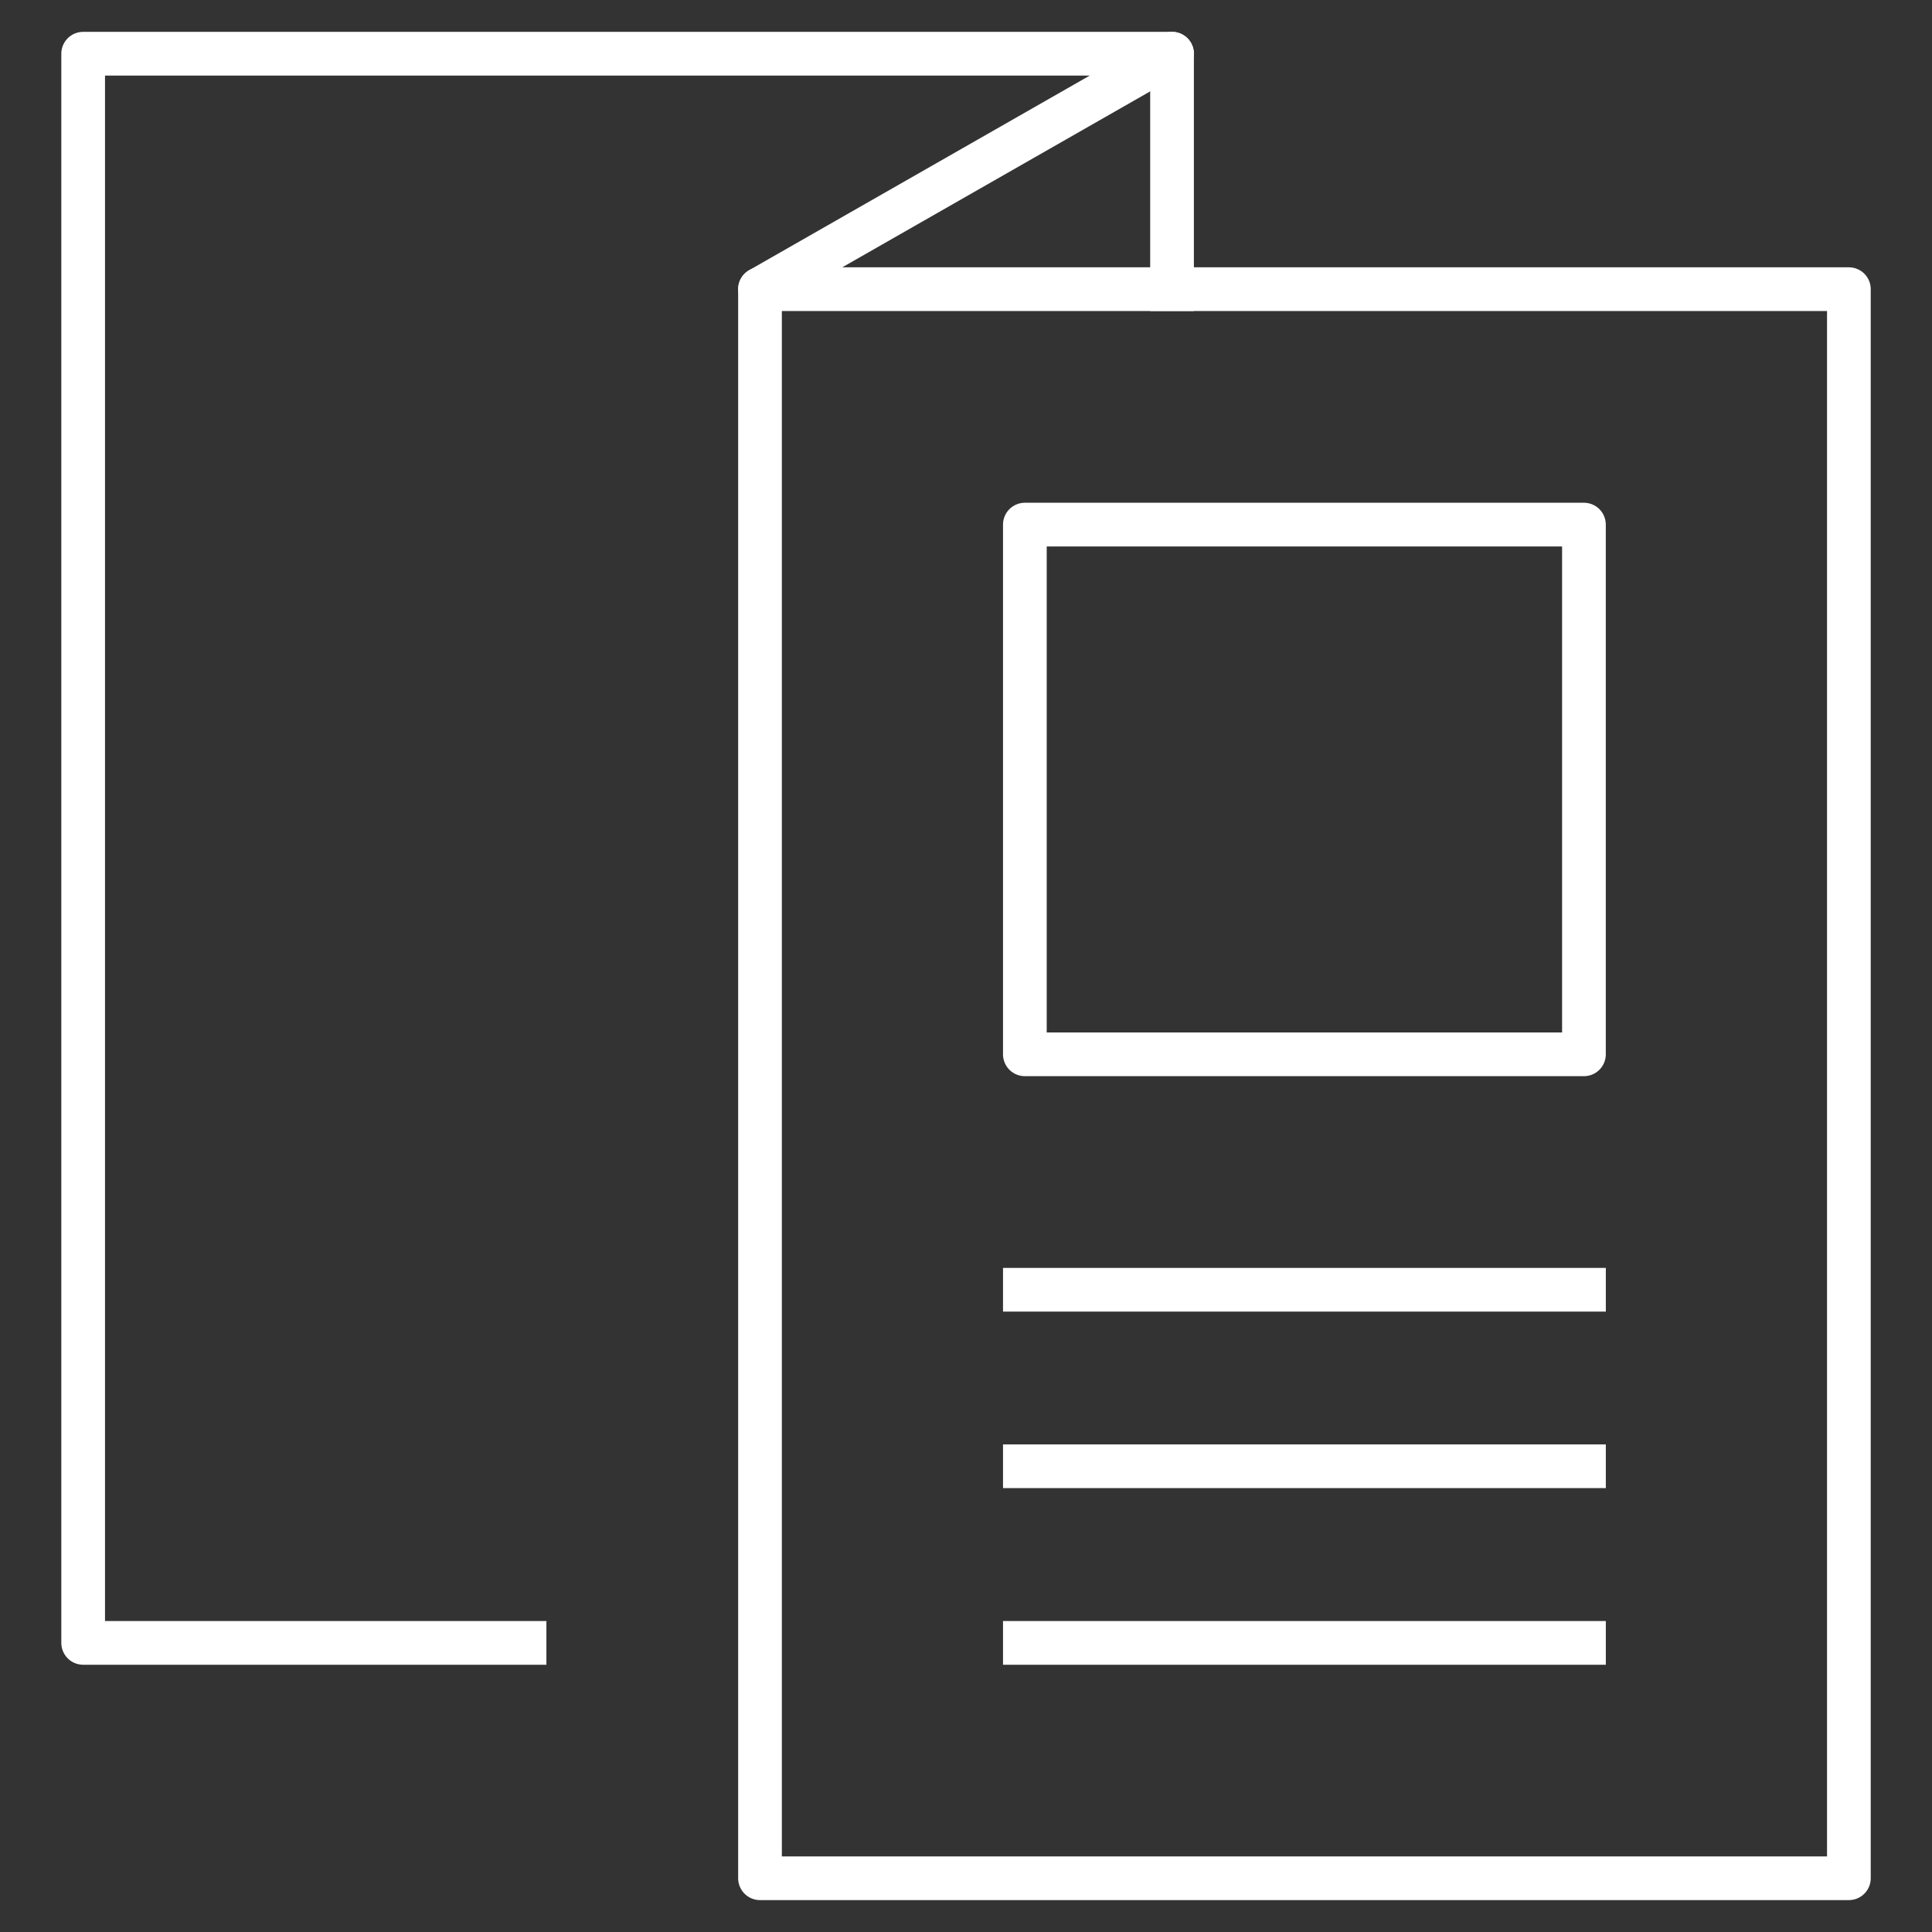
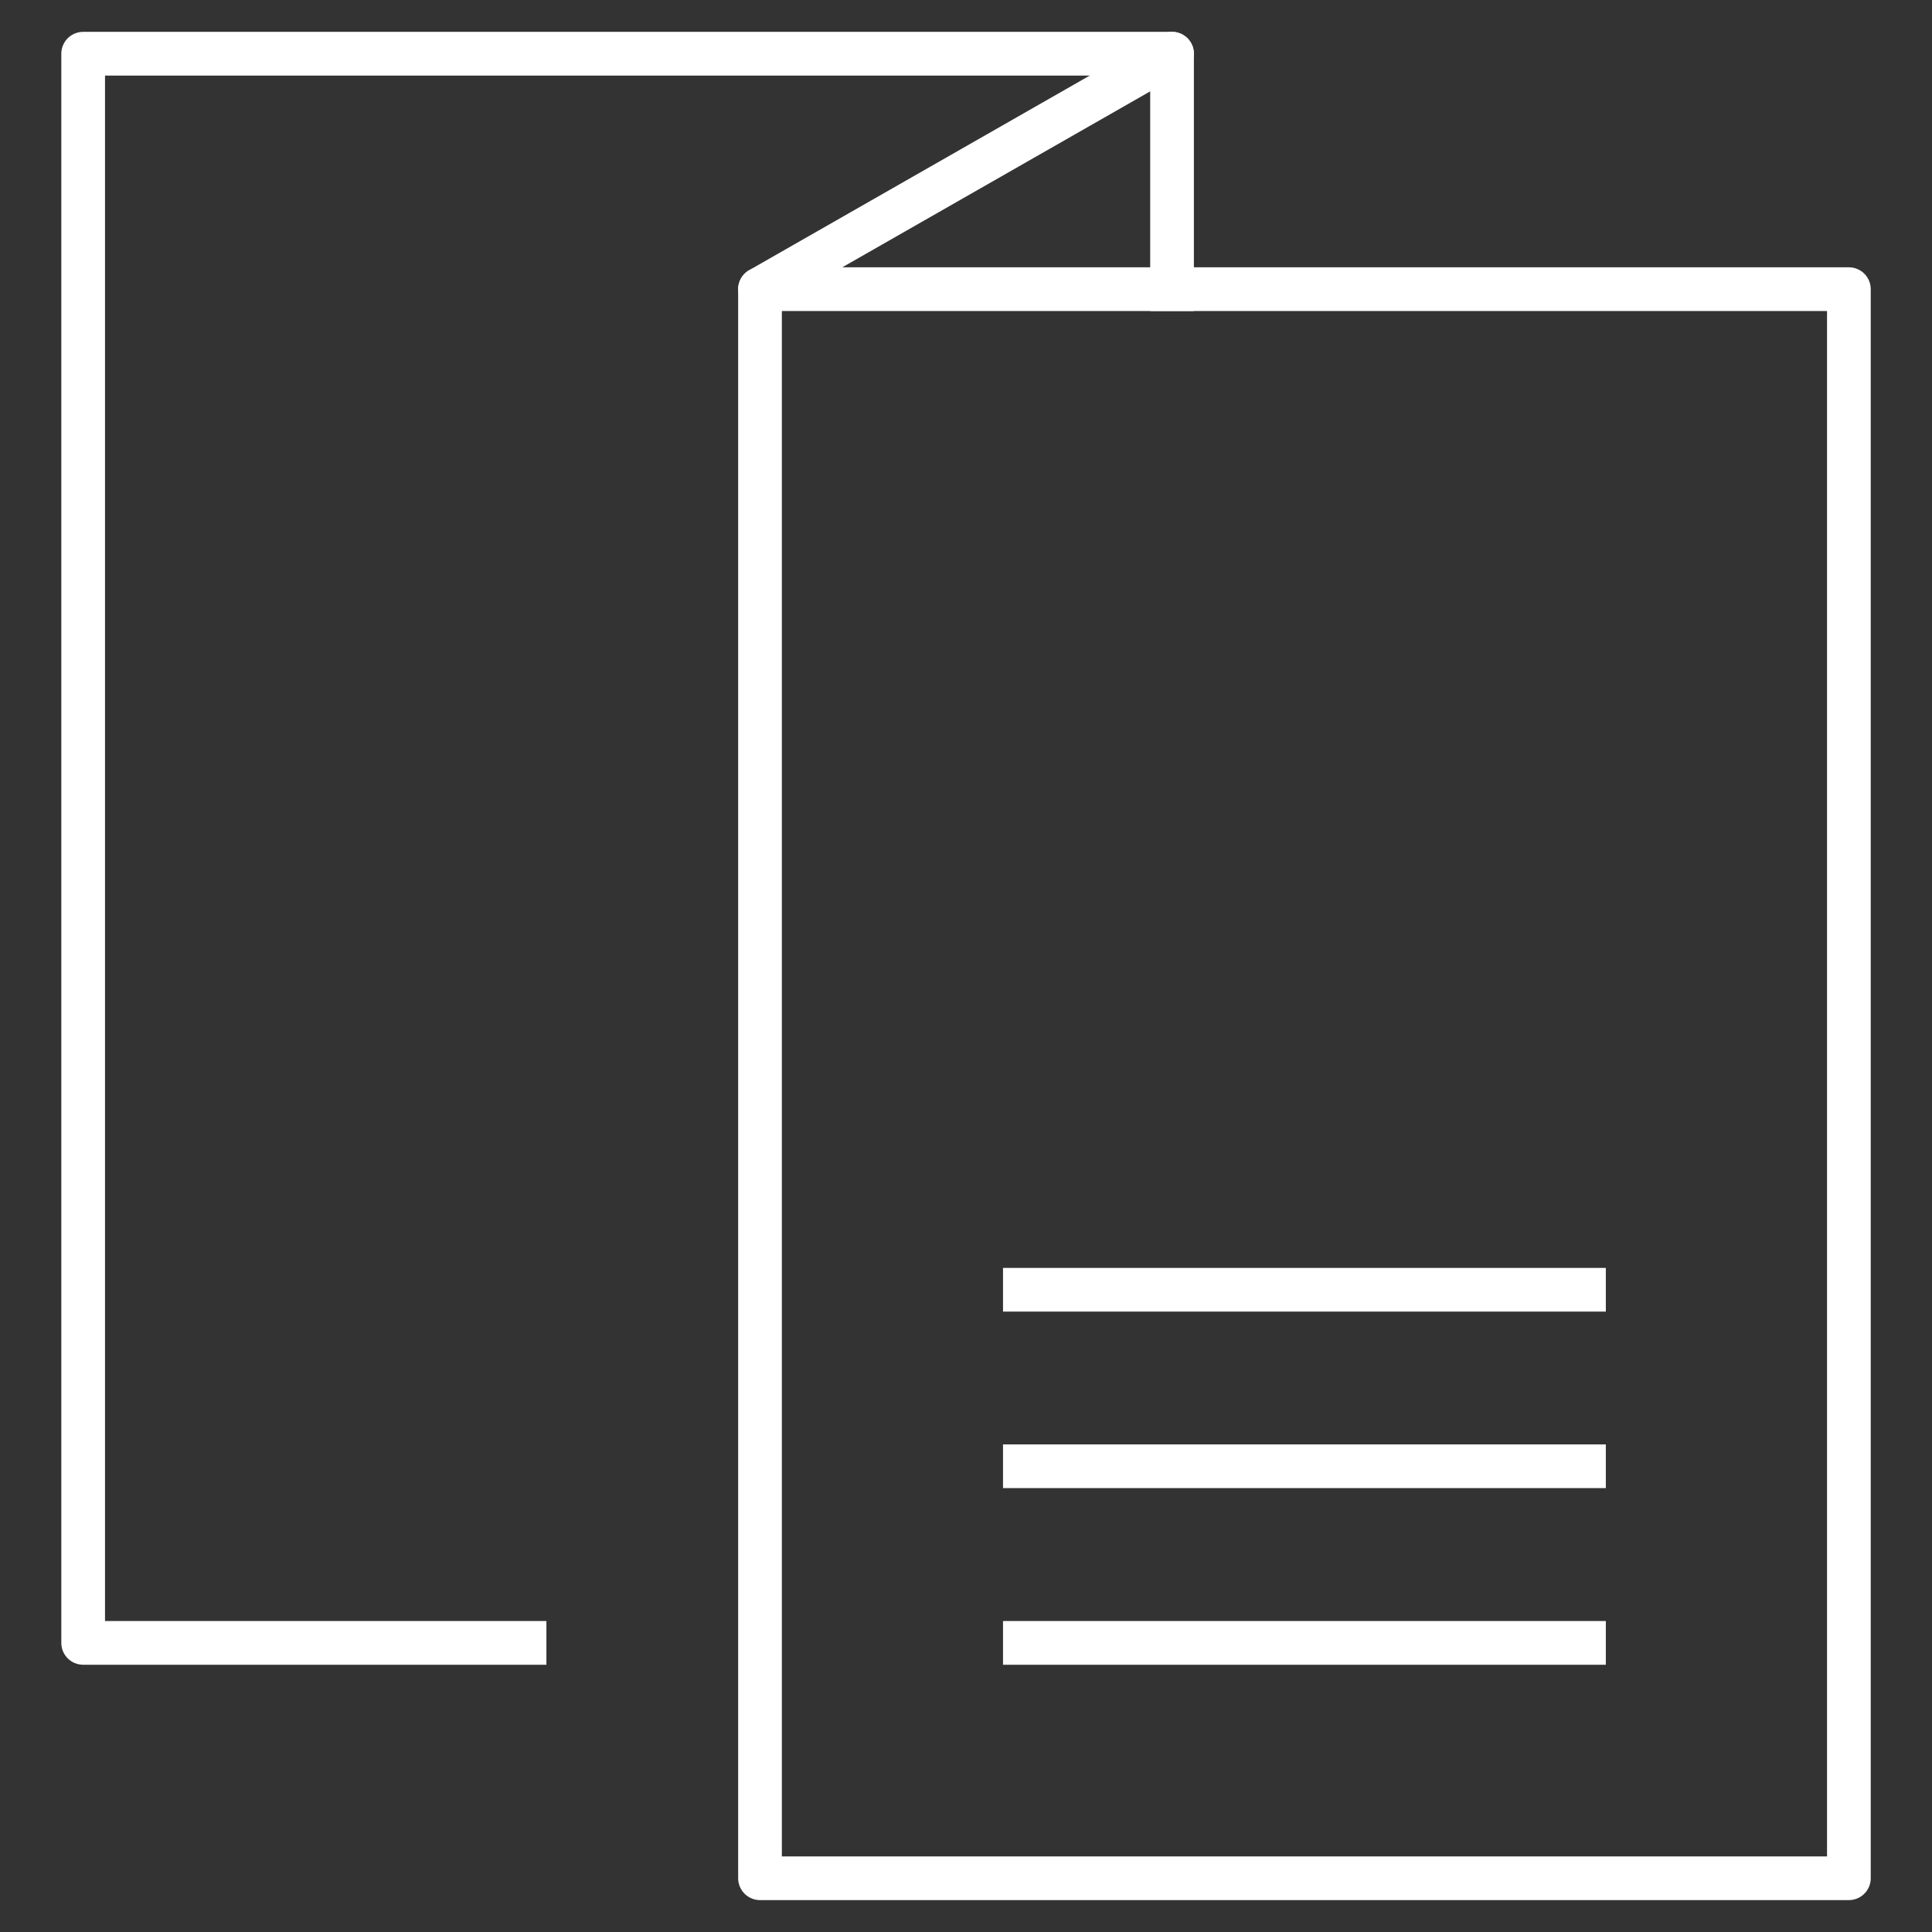
<svg xmlns="http://www.w3.org/2000/svg" version="1.1" x="0px" y="0px" width="45px" height="45px" viewBox="0 0 45 45" enable-background="new 0 0 45 45" xml:space="preserve">
  <rect x="0" y="0" width="45" height="45" fill="#333333" stroke="none" />
  <g id="Calque_1" display="none">
    <g id="boxes-package" display="inline">
      <g>
        <polyline fill="none" stroke="#FFFFFF" stroke-width="1.25" stroke-linecap="round" stroke-linejoin="round" stroke-miterlimit="10" points="     -4.458,26.875 -4.458,38.087 -29.684,47.196 -29.684,38.788    " />
        <polyline fill="none" stroke="#FFFFFF" stroke-width="1.25" stroke-linecap="round" stroke-linejoin="round" stroke-miterlimit="10" points="     -44.398,31.78 -44.398,38.788 -29.684,47.196    " />
        <polygon fill="none" stroke="#FFFFFF" stroke-width="1.25" stroke-linecap="round" stroke-linejoin="round" stroke-miterlimit="10" points="     -3.756,17.065 -29.684,21.271 -26.882,31.78 -2.355,26.175    " />
        <polygon fill="none" stroke="#FFFFFF" stroke-width="1.25" stroke-linecap="round" stroke-linejoin="round" stroke-miterlimit="10" points="     -44.398,17.065 -29.684,21.271 -32.486,31.78 -45.8,26.175    " />
      </g>
      <g>
        <polyline fill="none" stroke="#FFFFFF" stroke-width="1.25" stroke-linecap="round" stroke-linejoin="round" stroke-miterlimit="10" points="     -42.996,13.562 -42.996,3.752 -5.159,3.752 -5.159,17.065    " />
        <line fill="none" stroke="#FFFFFF" stroke-width="1.25" stroke-linecap="square" stroke-linejoin="round" stroke-miterlimit="10" x1="-29.684" y1="11.46" x2="-29.684" y2="21.271" />
        <line fill="none" stroke="#FFFFFF" stroke-width="1.25" stroke-linecap="square" stroke-linejoin="round" stroke-miterlimit="10" x1="-29.684" y1="3.752" x2="-29.684" y2="6.555" />
      </g>
      <g>
        <line fill="none" stroke="#FFFFFF" stroke-width="1.25" stroke-linecap="round" stroke-linejoin="round" stroke-miterlimit="10" x1="-12.866" y1="3.752" x2="-5.159" y2="10.758" />
        <line fill="none" stroke="#FFFFFF" stroke-width="1.25" stroke-linecap="round" stroke-linejoin="round" stroke-miterlimit="10" x1="-19.173" y1="3.752" x2="-5.159" y2="16.364" />
      </g>
    </g>
  </g>
  <g id="Calque_2" display="none">
    <g display="inline">
      <path fill="#FFFFFF" d="M-15,28.166c-0.327,0-0.59-0.264-0.59-0.588V18.15c0-0.324-0.266-0.589-0.589-0.589h-24.748    c-0.325,0-0.59,0.265-0.59,0.589v9.428c0,0.324-0.264,0.588-0.589,0.588s-0.589-0.264-0.589-0.588V18.15    c0-0.975,0.793-1.768,1.768-1.768h24.748c0.974,0,1.767,0.793,1.767,1.768v9.428C-14.412,27.902-14.675,28.166-15,28.166z" />
      <path fill="#FFFFFF" d="M-26.786,36.416h-10.016c-0.326,0-0.589-0.264-0.589-0.588c0-0.326,0.264-0.59,0.589-0.59h10.016    c0.326,0,0.59,0.264,0.59,0.59C-26.195,36.152-26.46,36.416-26.786,36.416z" />
      <path fill="#FFFFFF" d="M-23.839,44.076h-9.426c-0.327,0-0.589-0.264-0.589-0.588v-1.18c0-0.24,0.145-0.455,0.368-0.547    c0.099-0.041,2.544-1.146,2.577-5.939c0.003-0.324,0.265-0.584,0.589-0.584h3.536c0.326,0,0.59,0.264,0.59,0.59    c0,0.324-0.265,0.588-0.59,0.588h-2.961c-0.194,4.115-2.108,5.734-2.93,6.242v0.24h8.837c0.325,0,0.589,0.264,0.589,0.59    C-23.25,43.813-23.514,44.076-23.839,44.076z" />
      <path fill="#FFFFFF" d="M-37.98,44.076h-8.249c-0.975,0-1.768-0.793-1.768-1.768V28.756c0-0.975,0.793-1.768,1.768-1.768h8.249    c0.975,0,1.768,0.793,1.768,1.768v13.553C-36.212,43.283-37.005,44.076-37.98,44.076z M-46.229,28.166    c-0.325,0-0.589,0.266-0.589,0.59v13.553c0,0.324,0.265,0.59,0.589,0.59h8.249c0.325,0,0.588-0.266,0.588-0.59V28.756    c0-0.324-0.264-0.59-0.588-0.59H-46.229z" />
      <path fill="#FFFFFF" d="M-6.751,44.076h-20.034c-1.299,0-2.357-1.057-2.357-2.357v-1.178c0-0.326,0.264-0.59,0.59-0.59h23.569    c0.324,0,0.589,0.264,0.589,0.59v1.178C-4.395,43.02-5.452,44.076-6.751,44.076z M-27.964,41.131v0.588    c0,0.65,0.53,1.18,1.179,1.18h20.034c0.649,0,1.178-0.529,1.178-1.18v-0.588H-27.964z" />
      <path fill="#FFFFFF" d="M-6.751,41.131h-20.034c-0.325,0-0.588-0.266-0.588-0.59V28.756c0-0.975,0.792-1.768,1.768-1.768H-7.93    c0.975,0,1.768,0.793,1.768,1.768v11.785C-6.163,40.865-6.427,41.131-6.751,41.131z M-26.195,39.951h18.854V28.756    c0-0.324-0.266-0.59-0.589-0.59h-17.676c-0.326,0-0.589,0.266-0.589,0.59V39.951z" />
      <path fill="#FFFFFF" d="M-36.802,31.113L-36.802,31.113h-10.605c-0.326,0-0.589-0.264-0.589-0.59c0-0.324,0.264-0.588,0.589-0.588    l0,0h10.605c0.326,0,0.59,0.264,0.59,0.588C-36.212,30.85-36.477,31.113-36.802,31.113z" />
      <path fill="#FFFFFF" d="M-26.786,33.471h-10.017c-0.325,0-0.589-0.266-0.589-0.59c0-0.326,0.264-0.59,0.589-0.59h10.017    c0.326,0,0.59,0.264,0.59,0.59C-26.195,33.205-26.46,33.471-26.786,33.471z" />
    </g>
  </g>
  <g id="Calque_3" display="none">
    <g display="inline">
      <g>
        <g>
          <path fill="#FFFFFF" stroke="#FFFFFF" stroke-width="0.25" stroke-miterlimit="10" d="M39.797,28.14H22.859      c-0.253,0-0.458-0.205-0.458-0.457c0-0.254,0.204-0.459,0.458-0.459h16.938c1.998,0,3.623-1.625,3.623-3.622V8.843      c0-1.998-1.625-3.623-3.623-3.623H15.501c-0.976,0-1.892,0.386-2.581,1.087c-0.177,0.18-0.467,0.183-0.647,0.006      c-0.18-0.177-0.183-0.467-0.006-0.647c0.862-0.878,2.011-1.361,3.234-1.361h24.295c2.502,0,4.537,2.036,4.537,4.538v14.758      C44.334,26.104,42.299,28.14,39.797,28.14z" />
        </g>
        <g>
-           <path fill="#FFFFFF" stroke="#FFFFFF" stroke-width="0.25" stroke-miterlimit="10" d="M27.65,36.575      c-0.252,0-0.457-0.205-0.457-0.457v-8.434c0-0.254,0.205-0.459,0.457-0.459c0.254,0,0.459,0.205,0.459,0.459v8.434      C28.109,36.37,27.904,36.575,27.65,36.575z" />
-         </g>
+           </g>
        <g>
-           <path fill="#FFFFFF" stroke="#FFFFFF" stroke-width="0.25" stroke-miterlimit="10" d="M24.533,39.419      c-0.123,0-0.248-0.051-0.338-0.15c-0.17-0.188-0.156-0.477,0.029-0.646l3.117-2.842c0.188-0.17,0.477-0.158,0.646,0.029      s0.158,0.477-0.029,0.646l-3.117,2.842C24.754,39.38,24.645,39.419,24.533,39.419z" />
-         </g>
+           </g>
        <g>
          <path fill="#FFFFFF" stroke="#FFFFFF" stroke-width="0.25" stroke-miterlimit="10" d="M30.768,39.419      c-0.111,0-0.221-0.039-0.309-0.121l-3.117-2.842c-0.188-0.17-0.201-0.459-0.029-0.646s0.459-0.201,0.646-0.029l3.117,2.842      c0.186,0.17,0.201,0.459,0.029,0.646C31.016,39.368,30.893,39.419,30.768,39.419z" />
        </g>
      </g>
      <g>
        <g>
          <path fill="#FFFFFF" stroke="#FFFFFF" stroke-width="0.25" stroke-miterlimit="10" d="M4.254,21.449      c-0.073,0-0.146-0.018-0.215-0.054c-0.223-0.119-0.308-0.396-0.189-0.619c1.252-2.35,3.601-3.697,6.444-3.697      c2.845,0,5.192,1.348,6.44,3.698c0.118,0.224,0.034,0.5-0.189,0.619c-0.224,0.119-0.5,0.034-0.619-0.189      c-1.085-2.041-3.138-3.212-5.632-3.212c-2.494,0-4.548,1.171-5.636,3.212C4.576,21.36,4.417,21.449,4.254,21.449z" />
        </g>
        <g>
          <path fill="#FFFFFF" stroke="#FFFFFF" stroke-width="0.25" stroke-miterlimit="10" d="M10.292,15.154      c-1.836,0-3.331-1.494-3.331-3.331s1.494-3.331,3.331-3.331c1.837,0,3.332,1.494,3.332,3.331S12.129,15.154,10.292,15.154z       M10.292,9.407c-1.332,0-2.415,1.083-2.415,2.416s1.083,2.416,2.415,2.416c1.333,0,2.416-1.083,2.416-2.416      S11.624,9.407,10.292,9.407z" />
        </g>
      </g>
      <g>
        <g>
          <path fill="#FFFFFF" stroke="#FFFFFF" stroke-width="0.25" stroke-miterlimit="10" d="M16.344,41.13H4.242      c-0.253,0-0.458-0.205-0.458-0.459V24.903c0-0.254,0.205-0.459,0.458-0.459h12.102c0.252,0,0.458,0.205,0.458,0.459v15.768      C16.801,40.925,16.596,41.13,16.344,41.13z M4.699,40.214h11.186V25.36H4.699V40.214z" />
        </g>
        <g>
          <path fill="#FFFFFF" stroke="#FFFFFF" stroke-width="0.25" stroke-miterlimit="10" d="M19.46,25.362H1.123      c-0.252,0-0.458-0.207-0.458-0.459v-3.546c0-0.253,0.205-0.458,0.458-0.458H19.46c0.253,0,0.458,0.205,0.458,0.458v3.546      C19.918,25.155,19.713,25.362,19.46,25.362z M1.581,24.446h17.421v-2.631H1.581V24.446z" />
        </g>
      </g>
      <g>
        <g>
          <path fill="#FFFFFF" stroke="#FFFFFF" stroke-width="0.25" stroke-miterlimit="10" d="M38.324,10.751h-6.232      c-0.254,0-0.457-0.205-0.457-0.458c0-0.253,0.203-0.458,0.457-0.458h6.232c0.254,0,0.457,0.205,0.457,0.458      C38.781,10.547,38.578,10.751,38.324,10.751z" />
        </g>
        <g>
-           <path fill="#FFFFFF" stroke="#FFFFFF" stroke-width="0.25" stroke-miterlimit="10" d="M38.324,14.52h-6.232      c-0.254,0-0.457-0.205-0.457-0.458c0-0.253,0.203-0.458,0.457-0.458h6.232c0.254,0,0.457,0.205,0.457,0.458      C38.781,14.315,38.578,14.52,38.324,14.52z" />
-         </g>
+           </g>
        <g>
          <path fill="#FFFFFF" stroke="#FFFFFF" stroke-width="0.25" stroke-miterlimit="10" d="M38.324,18.288h-6.232      c-0.254,0-0.457-0.205-0.457-0.458s0.203-0.458,0.457-0.458h6.232c0.254,0,0.457,0.205,0.457,0.458S38.578,18.288,38.324,18.288      z" />
        </g>
        <g>
          <path fill="#FFFFFF" stroke="#FFFFFF" stroke-width="0.25" stroke-miterlimit="10" d="M38.324,22.056h-6.232      c-0.254,0-0.457-0.205-0.457-0.458c0-0.253,0.203-0.458,0.457-0.458h6.232c0.254,0,0.457,0.205,0.457,0.458      C38.781,21.851,38.578,22.056,38.324,22.056z" />
        </g>
      </g>
      <g>
        <g>
          <path fill="#FFFFFF" stroke="#FFFFFF" stroke-width="0.25" stroke-miterlimit="10" d="M22.859,21.391      c-0.204,0-0.388-0.136-0.443-0.341c-0.064-0.245,0.082-0.495,0.326-0.56c1.934-0.51,3.284-2.264,3.284-4.266      c0-2.436-1.982-4.417-4.418-4.417c-2.434,0-4.415,1.981-4.415,4.417v0.061c0,0.253-0.204,0.458-0.458,0.458      c-0.252,0-0.458-0.205-0.458-0.458v-0.061c0-2.941,2.391-5.333,5.33-5.333c2.939,0,5.334,2.392,5.334,5.333      c0,2.417-1.631,4.536-3.966,5.151C22.937,21.386,22.897,21.391,22.859,21.391z" />
        </g>
        <g>
          <path fill="#FFFFFF" stroke="#FFFFFF" stroke-width="0.25" stroke-miterlimit="10" d="M26.482,16.682h-4.873      c-0.253,0-0.458-0.206-0.458-0.458v-4.87c0-0.253,0.205-0.458,0.458-0.458c0.252,0,0.458,0.205,0.458,0.458v4.412h4.415      c0.254,0,0.459,0.205,0.459,0.458C26.941,16.477,26.736,16.682,26.482,16.682z" />
        </g>
      </g>
    </g>
  </g>
  <g id="Calque_4" display="none">
    <g display="inline">
      <g>
        <g>
          <path fill="#FFFFFF" stroke="#FFFFFF" stroke-width="0.25" stroke-miterlimit="10" d="M22.5,9.978      c-0.19,0-0.367-0.115-0.438-0.303c-1.601-4.278-5.838-8.814-8.701-8.03c-1.428,0.392-2.48,1.559-2.62,2.904      c-0.174,1.677,1.079,3.334,3.438,4.546c0.23,0.117,0.32,0.4,0.201,0.63c-0.117,0.229-0.398,0.319-0.629,0.202      c-2.719-1.397-4.156-3.394-3.939-5.476c0.18-1.727,1.506-3.217,3.302-3.71c1.649-0.452,3.663,0.36,5.669,2.285      c1.751,1.681,3.305,4.043,4.156,6.321c0.091,0.241-0.032,0.512-0.274,0.602C22.609,9.969,22.555,9.978,22.5,9.978z" />
        </g>
        <g>
          <path fill="#FFFFFF" stroke="#FFFFFF" stroke-width="0.25" stroke-miterlimit="10" d="M22.5,9.978      c-0.054,0-0.11-0.009-0.164-0.029c-0.242-0.09-0.365-0.361-0.274-0.602c1.601-4.279,6.113-9.622,9.825-8.605      c1.796,0.493,3.124,1.983,3.304,3.71c0.216,2.082-1.221,4.078-3.941,5.476c-0.229,0.118-0.512,0.028-0.63-0.202      c-0.118-0.23-0.027-0.513,0.202-0.63c2.358-1.212,3.612-2.869,3.438-4.546c-0.141-1.345-1.193-2.512-2.62-2.904      c-2.863-0.786-7.101,3.752-8.702,8.03C22.868,9.863,22.689,9.978,22.5,9.978z" />
        </g>
      </g>
      <g>
        <g>
          <path fill="#FFFFFF" stroke="#FFFFFF" stroke-width="0.25" stroke-miterlimit="10" d="M38.747,18.918H6.256      c-2.047,0-3.709-1.661-3.709-3.704V12.75c0-2.043,1.662-3.706,3.709-3.706h2.66c0.258,0,0.468,0.209,0.468,0.467      c0,0.259-0.21,0.468-0.468,0.468h-2.66c-1.53,0-2.773,1.242-2.773,2.771v2.464c0,1.527,1.243,2.769,2.773,2.769h32.491      c1.526,0,2.77-1.242,2.77-2.769V12.75c0-1.528-1.243-2.771-2.77-2.771h-2.661c-0.259,0-0.468-0.209-0.468-0.468      c0-0.258,0.209-0.467,0.468-0.467h2.661c2.042,0,3.705,1.663,3.705,3.706v2.464C42.452,17.257,40.789,18.918,38.747,18.918z" />
        </g>
        <g>
          <path fill="#FFFFFF" stroke="#FFFFFF" stroke-width="0.25" stroke-miterlimit="10" d="M22.5,15.801      c-0.259,0-0.468-0.21-0.468-0.468v-2.704c0-0.258,0.209-0.467,0.468-0.467s0.468,0.209,0.468,0.467v2.704      C22.968,15.591,22.759,15.801,22.5,15.801z" />
        </g>
      </g>
      <g>
        <g>
          <path fill="#FFFFFF" stroke="#FFFFFF" stroke-width="0.25" stroke-miterlimit="10" d="M35.64,44.385H9.361      c-2.045,0-3.709-1.664-3.709-3.709V18.453c0-0.259,0.21-0.468,0.469-0.468H38.88c0.258,0,0.467,0.209,0.467,0.468v22.223      C39.347,42.721,37.684,44.385,35.64,44.385z M6.589,18.919v21.756c0,1.529,1.243,2.771,2.772,2.771H35.64      c1.528,0,2.772-1.242,2.772-2.771V18.919H6.589z" />
        </g>
        <g>
          <path fill="#FFFFFF" stroke="#FFFFFF" stroke-width="0.25" stroke-miterlimit="10" d="M22.5,41.266      c-0.259,0-0.468-0.209-0.468-0.467V18.453c0-0.259,0.209-0.468,0.468-0.468s0.468,0.209,0.468,0.468v22.346      C22.968,41.057,22.759,41.266,22.5,41.266z" />
        </g>
      </g>
    </g>
  </g>
  <g id="Calque_5" display="none">
    <g display="inline">
      <g>
        <path fill="#FFFFFF" stroke="#FFFFFF" stroke-width="0.25" stroke-miterlimit="10" d="M24.589,38.035H8.181     c-2.436,0-4.416-1.982-4.416-4.416V4.981c0-2.435,1.98-4.416,4.416-4.416h28.637c2.437,0,4.418,1.981,4.418,4.416v28.638     c0,0.141-0.009,0.277-0.02,0.412c-0.019,0.258-0.242,0.447-0.502,0.428c-0.256-0.021-0.448-0.246-0.427-0.502     c0.008-0.109,0.013-0.223,0.013-0.338V4.981c0-1.92-1.561-3.482-3.482-3.482H8.181c-1.922,0-3.484,1.563-3.484,3.482v28.638     c0,1.922,1.563,3.484,3.484,3.484h16.408c0.258,0,0.467,0.209,0.467,0.465C25.056,37.826,24.847,38.035,24.589,38.035z" />
      </g>
      <g>
        <g>
          <path fill="#FFFFFF" stroke="#FFFFFF" stroke-width="0.25" stroke-miterlimit="10" d="M21.084,28.996h-0.597      c-2.045,0-3.824-1.391-4.322-3.381c-0.009-0.037-0.015-0.074-0.015-0.113l-0.003-8.729c0-0.038,0.006-0.076,0.014-0.113      c0.314-1.261,1.158-2.312,2.322-2.901c0.373-0.417,2.914-3.352,3.35-6.297c0.332-1.657,1.084-2.03,1.656-2.055      c0.021-0.001,0.041-0.001,0.061-0.001c0.96,0,1.9,1.015,2.188,1.994c0.039,0.106,1.057,2.996-0.82,5.877h2.37      c2.462,0,4.463,2,4.463,4.459c0,0.023-0.001,0.046-0.005,0.071l-1.02,6.604c-0.238,1.545-1.131,2.908-2.45,3.746      c-0.216,0.141-0.505,0.076-0.643-0.143c-0.139-0.219-0.073-0.506,0.143-0.643c1.093-0.693,1.832-1.826,2.028-3.102l1.015-6.57      c-0.02-1.929-1.596-3.492-3.531-3.492h-3.301c-0.181,0-0.346-0.105-0.423-0.27c-0.076-0.165-0.05-0.358,0.068-0.497      c2.293-2.704,1.232-5.72,1.22-5.75c-0.204-0.693-0.851-1.353-1.3-1.353c-0.008,0-0.015,0-0.021,0      c-0.335,0.015-0.618,0.482-0.779,1.283c-0.473,3.196-3.1,6.235-3.565,6.751c-0.044,0.074-0.111,0.136-0.193,0.176      c-0.95,0.45-1.645,1.279-1.914,2.284l0.004,8.61c0.412,1.547,1.807,2.623,3.404,2.623h0.597c0.257,0,0.466,0.209,0.466,0.465      C21.55,28.787,21.341,28.996,21.084,28.996z" />
        </g>
        <g>
          <path fill="#FFFFFF" stroke="#FFFFFF" stroke-width="0.25" stroke-miterlimit="10" d="M14.354,28.844h-0.482      c-1.501,0-2.723-1.221-2.723-2.721V16.069c0-1.5,1.222-2.721,2.723-2.721h0.482c1.5,0,2.722,1.221,2.722,2.721v10.054      C17.075,27.623,15.854,28.844,14.354,28.844z M13.871,14.28c-0.986,0-1.789,0.802-1.789,1.789v10.054      c0,0.986,0.803,1.789,1.789,1.789h0.482c0.986,0,1.788-0.803,1.788-1.789V16.069c0-0.987-0.802-1.789-1.788-1.789H13.871z" />
        </g>
      </g>
      <g>
        <path fill="#FFFFFF" stroke="#FFFFFF" stroke-width="0.25" stroke-miterlimit="10" d="M36.449,44.434     c-0.343,0-0.687-0.129-0.951-0.393l-3.436-3.438l-1.732,3.242c-0.087,0.162-0.26,0.258-0.447,0.244     c-0.183-0.014-0.343-0.137-0.403-0.311l-4.734-13.375c-0.059-0.168-0.018-0.357,0.111-0.484c0.127-0.129,0.315-0.17,0.484-0.111     l13.375,4.734c0.175,0.063,0.298,0.221,0.312,0.404c0.013,0.186-0.085,0.359-0.249,0.445l-3.305,1.77l3.453,3.453     c0.253,0.254,0.393,0.592,0.393,0.951s-0.14,0.697-0.393,0.951l-1.523,1.523C37.142,44.305,36.795,44.434,36.449,44.434z      M31.948,39.365c0.123,0,0.24,0.049,0.33,0.137l3.882,3.879c0.161,0.162,0.423,0.162,0.584,0l1.523-1.523     c0.075-0.076,0.118-0.182,0.118-0.291s-0.043-0.213-0.118-0.291l-3.898-3.896c-0.104-0.105-0.152-0.252-0.133-0.398     c0.021-0.146,0.111-0.273,0.243-0.344l2.929-1.566l-11.459-4.055l4.057,11.457l1.531-2.863c0.068-0.129,0.195-0.219,0.342-0.24     C31.903,39.365,31.925,39.365,31.948,39.365z" />
      </g>
    </g>
  </g>
  <g id="Calque_6">
    <g id="brochures">
      <polyline fill="none" stroke="#FFFFFF" stroke-width="1.018" stroke-linecap="square" stroke-linejoin="round" stroke-miterlimit="10" points="    12.218,38.266 1.937,38.266 1.937,1.251 27.299,1.251 27.299,6.735   " />
      <line fill="none" stroke="#FFFFFF" stroke-width="1.018" stroke-linecap="round" stroke-linejoin="round" stroke-miterlimit="10" x1="17.702" y1="6.735" x2="27.299" y2="1.251" />
      <g>
        <rect x="17.702" y="6.735" fill="none" stroke="#FFFFFF" stroke-width="1.018" stroke-linecap="round" stroke-linejoin="round" stroke-miterlimit="10" width="25.362" height="37.013" />
        <g>
-           <rect x="23.871" y="12.219" fill="none" stroke="#FFFFFF" stroke-width="1.018" stroke-linecap="square" stroke-linejoin="round" stroke-miterlimit="10" width="13.022" height="12.338" />
          <line fill="none" stroke="#FFFFFF" stroke-width="1.018" stroke-linecap="square" stroke-linejoin="round" stroke-miterlimit="10" x1="23.871" y1="30.041" x2="36.894" y2="30.041" />
          <line fill="none" stroke="#FFFFFF" stroke-width="1.018" stroke-linecap="square" stroke-linejoin="round" stroke-miterlimit="10" x1="23.871" y1="34.152" x2="36.894" y2="34.152" />
          <line fill="none" stroke="#FFFFFF" stroke-width="1.018" stroke-linecap="square" stroke-linejoin="round" stroke-miterlimit="10" x1="23.871" y1="38.266" x2="36.894" y2="38.266" />
        </g>
      </g>
    </g>
  </g>
</svg>